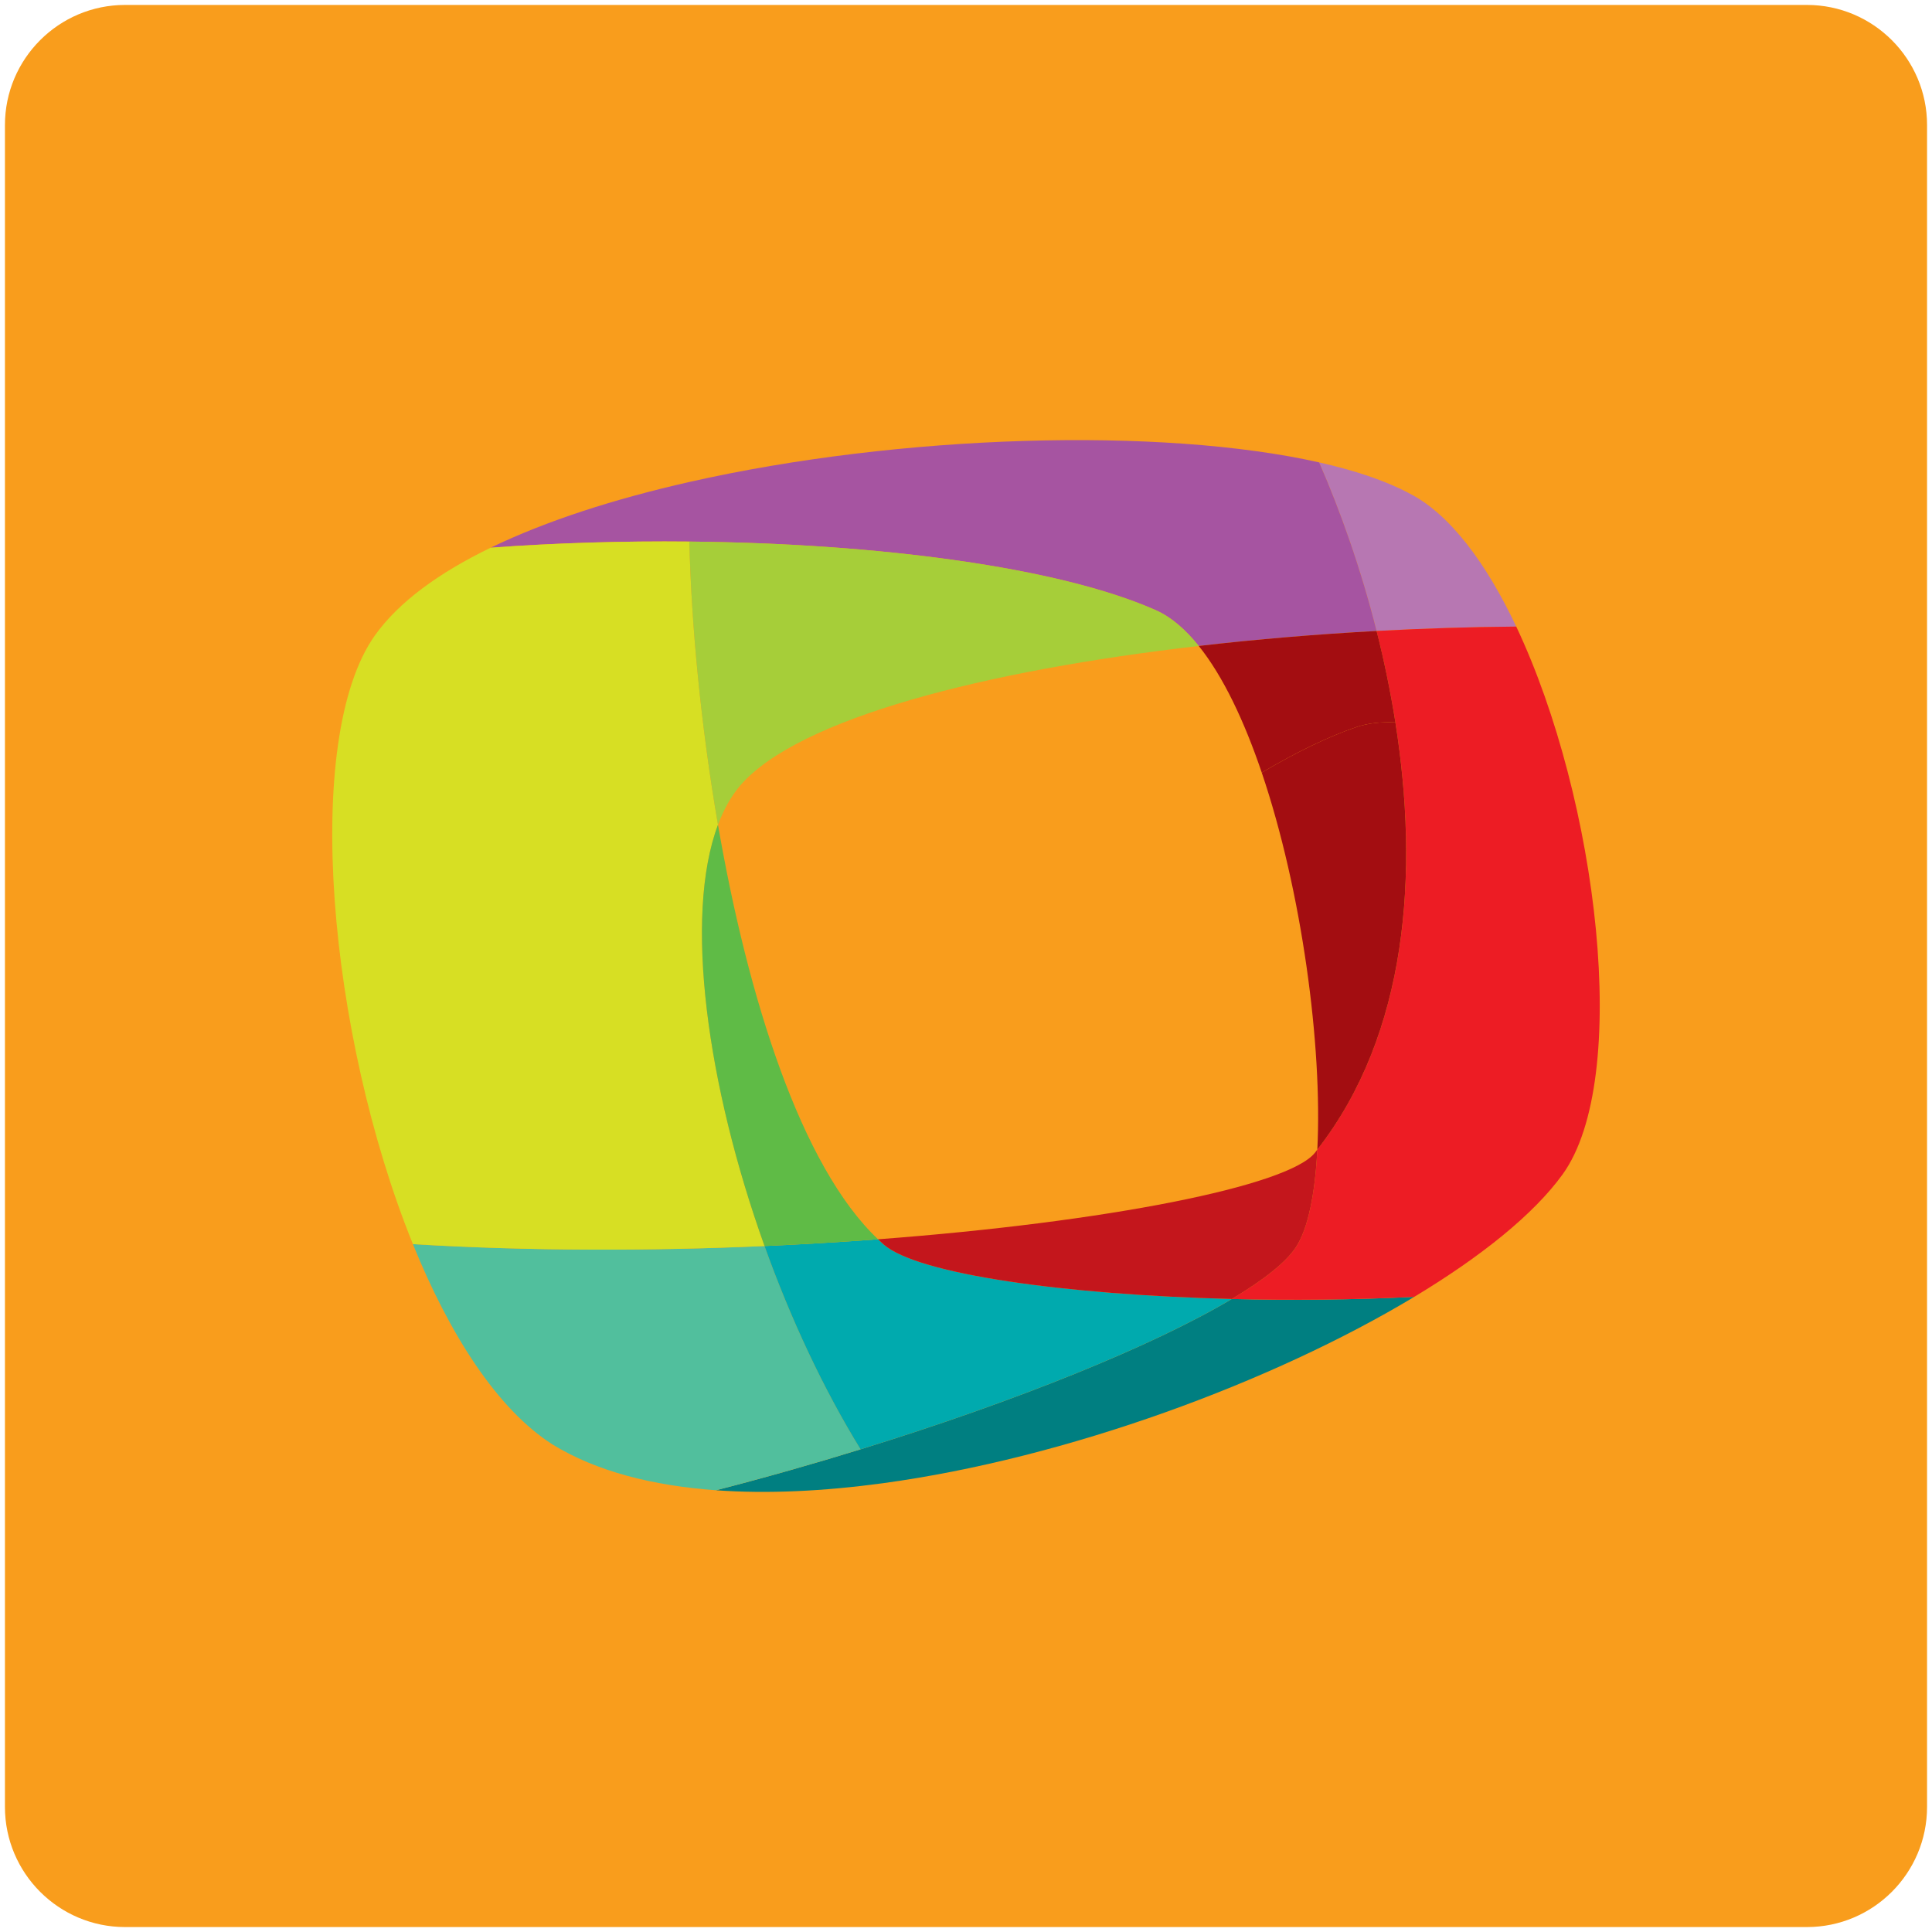
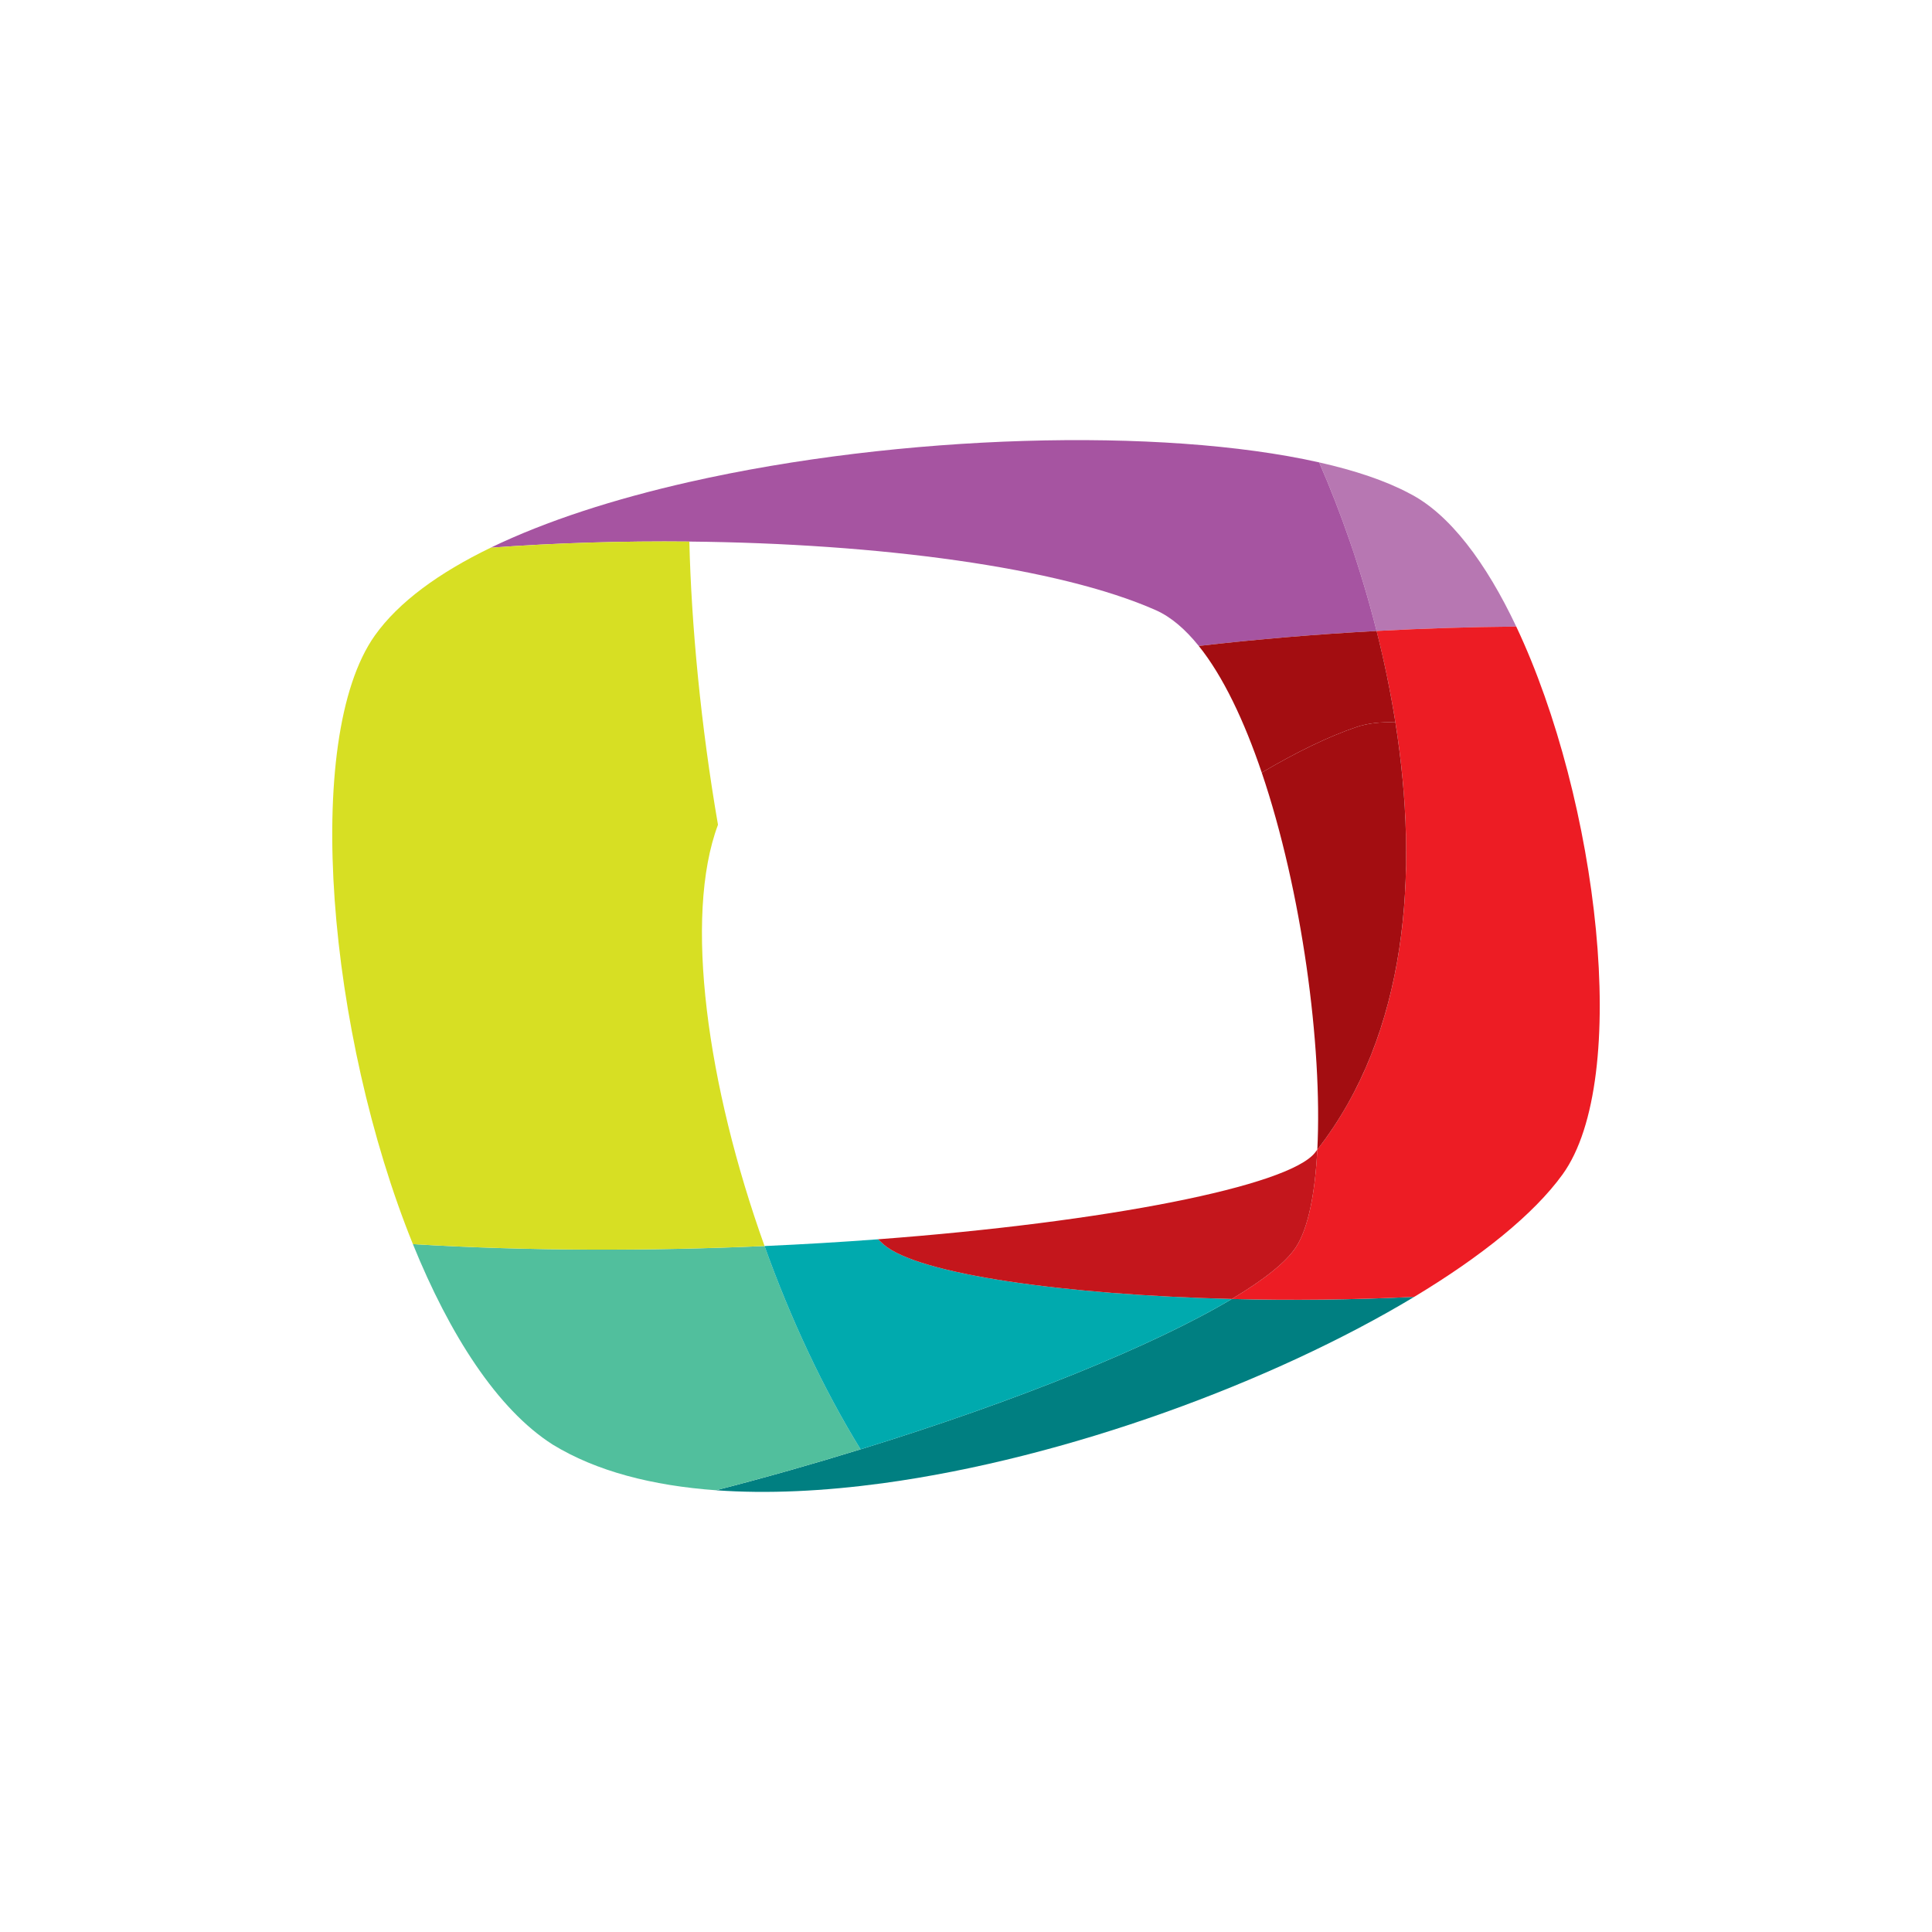
<svg xmlns="http://www.w3.org/2000/svg" enable-background="new 0 0 512 512" height="512px" id="Layer_1" version="1.1" viewBox="0 0 512 512" width="512px" xml:space="preserve">
  <g>
-     <path d="M510.689,478.854c0,17.561-14.275,31.836-31.836,31.836H33.146c-17.56,0-31.836-14.275-31.836-31.836   V33.146c0-17.56,14.276-31.836,31.836-31.836h445.707c17.561,0,31.836,14.276,31.836,31.836V478.854z" fill="#F99D1C" />
-   </g>
+     </g>
  <g>
    <g>
      <path d="M401.822,166.049c-7.966-16.856-17.658-29.91-28.392-35.328c-6.223-3.316-14.338-6.044-23.843-8.183    c5.73,13.108,11.109,28.371,15.223,44.677C377.256,166.53,389.668,166.149,401.822,166.049z" fill="#B777B2" />
      <path clip-rule="evenodd" d="M326.447,344.239c-20.857,12.46-57.255,27.163-98.385,39.847    c-12.431,3.847-25.303,7.503-38.306,10.849c13.687,0.989,28.635,0.243,44.156-1.858c48.958-6.655,103.46-26.882,140.871-49.395    C358.713,344.475,342.247,344.633,326.447,344.239z" fill="#007F81" fill-rule="evenodd" />
      <path d="M414.089,311.244c18.264-25.25,9.417-99.318-12.267-145.195c-12.154,0.101-24.566,0.481-37.012,1.166    c11.649,46.055,13.229,100.33-15.705,137.434c-0.595,11.676-2.426,20.873-5.64,25.816c-2.614,4.03-8.549,8.719-17.019,13.774    c15.8,0.394,32.266,0.235,48.337-0.558C392.566,332.977,406.478,321.77,414.089,311.244z" fill="#ED1C24" />
      <path d="M202.612,330.212c-30.199,1.333-62.237,1.365-93.187-0.503c9.74,24.022,22.369,43.745,37.007,53.097    c11.599,7.116,26.502,10.921,43.324,12.129c13.003-3.346,25.875-7.002,38.306-10.849    C218.156,368.01,209.473,349.354,202.612,330.212z" fill="#51BF9D" />
      <path d="M232.693,328.422c-9.736,0.735-19.798,1.333-30.081,1.79c6.86,19.143,15.544,37.798,25.45,53.874    c41.13-12.684,77.527-27.387,98.385-39.847c-44.322-1.11-83.189-6.557-92.253-14.427    C233.685,329.368,233.195,328.891,232.693,328.422z" fill="#00AAAE" />
      <path d="M343.466,330.465c3.214-4.943,5.045-14.141,5.64-25.816c-0.221,0.289-0.414,0.57-0.643,0.852    c-7.036,8.824-54.995,18.352-115.77,22.922c0.502,0.469,0.991,0.946,1.501,1.391c9.063,7.87,47.931,13.316,92.253,14.427    C334.917,339.184,340.852,334.495,343.466,330.465z" fill="#C4161C" />
      <path d="M349.588,122.538c-41.876-9.428-110.979-7.471-166.939,5.197c-19.769,4.479-37.903,10.294-52.616,17.411    c17.267-1.273,35.104-1.802,52.651-1.625c50.082,0.5,97.882,6.777,123.634,18.189c4.021,1.789,7.817,5.059,11.368,9.477    c15.368-1.78,31.247-3.111,47.125-3.973C360.697,150.909,355.318,135.646,349.588,122.538z" fill="#A654A1" />
      <path d="M190.272,218.568c-4.541-26.287-7.049-52.864-7.589-75.047c-17.548-0.177-35.385,0.352-52.651,1.625    c-13.687,6.629-24.393,14.398-30.696,23.271c-19.379,27.363-12.365,105.839,10.09,161.292c30.949,1.868,62.987,1.836,93.187,0.503    C187.404,287.76,181.137,242.928,190.272,218.568z" fill="#D7DF23" />
-       <path d="M317.686,171.188c-3.551-4.418-7.348-7.688-11.368-9.477c-25.752-11.412-73.552-17.689-123.634-18.189    c0.54,22.183,3.048,48.76,7.589,75.047c1.534-4.078,3.492-7.598,5.911-10.422C211.602,190.32,261.124,177.722,317.686,171.188z" fill="#A6CE39" />
-       <path d="M190.272,218.568c-9.136,24.359-2.868,69.191,12.34,111.644c10.283-0.457,20.345-1.055,30.081-1.79    C212.228,309.1,198.172,264.282,190.272,218.568z" fill="#5FBB46" />
      <path clip-rule="evenodd" d="M369.795,191.441c-1.309-8.232-2.988-16.352-4.984-24.227    c-15.878,0.861-31.757,2.192-47.125,3.973c6.444,8.018,12.052,19.863,16.689,33.557c9.256-5.465,17.821-9.611,25.081-12.066    C362.473,191.66,365.942,191.271,369.795,191.441z" fill="#A30D11" fill-rule="evenodd" />
      <path clip-rule="evenodd" d="M349.105,304.648c23.984-30.754,26.992-73.314,20.689-113.207    c-3.853-0.17-7.322,0.219-10.339,1.236c-7.26,2.455-15.825,6.602-25.081,12.066C345,236.094,350.494,277.191,349.105,304.648z" fill="#A30D11" fill-rule="evenodd" />
    </g>
  </g>
</svg>